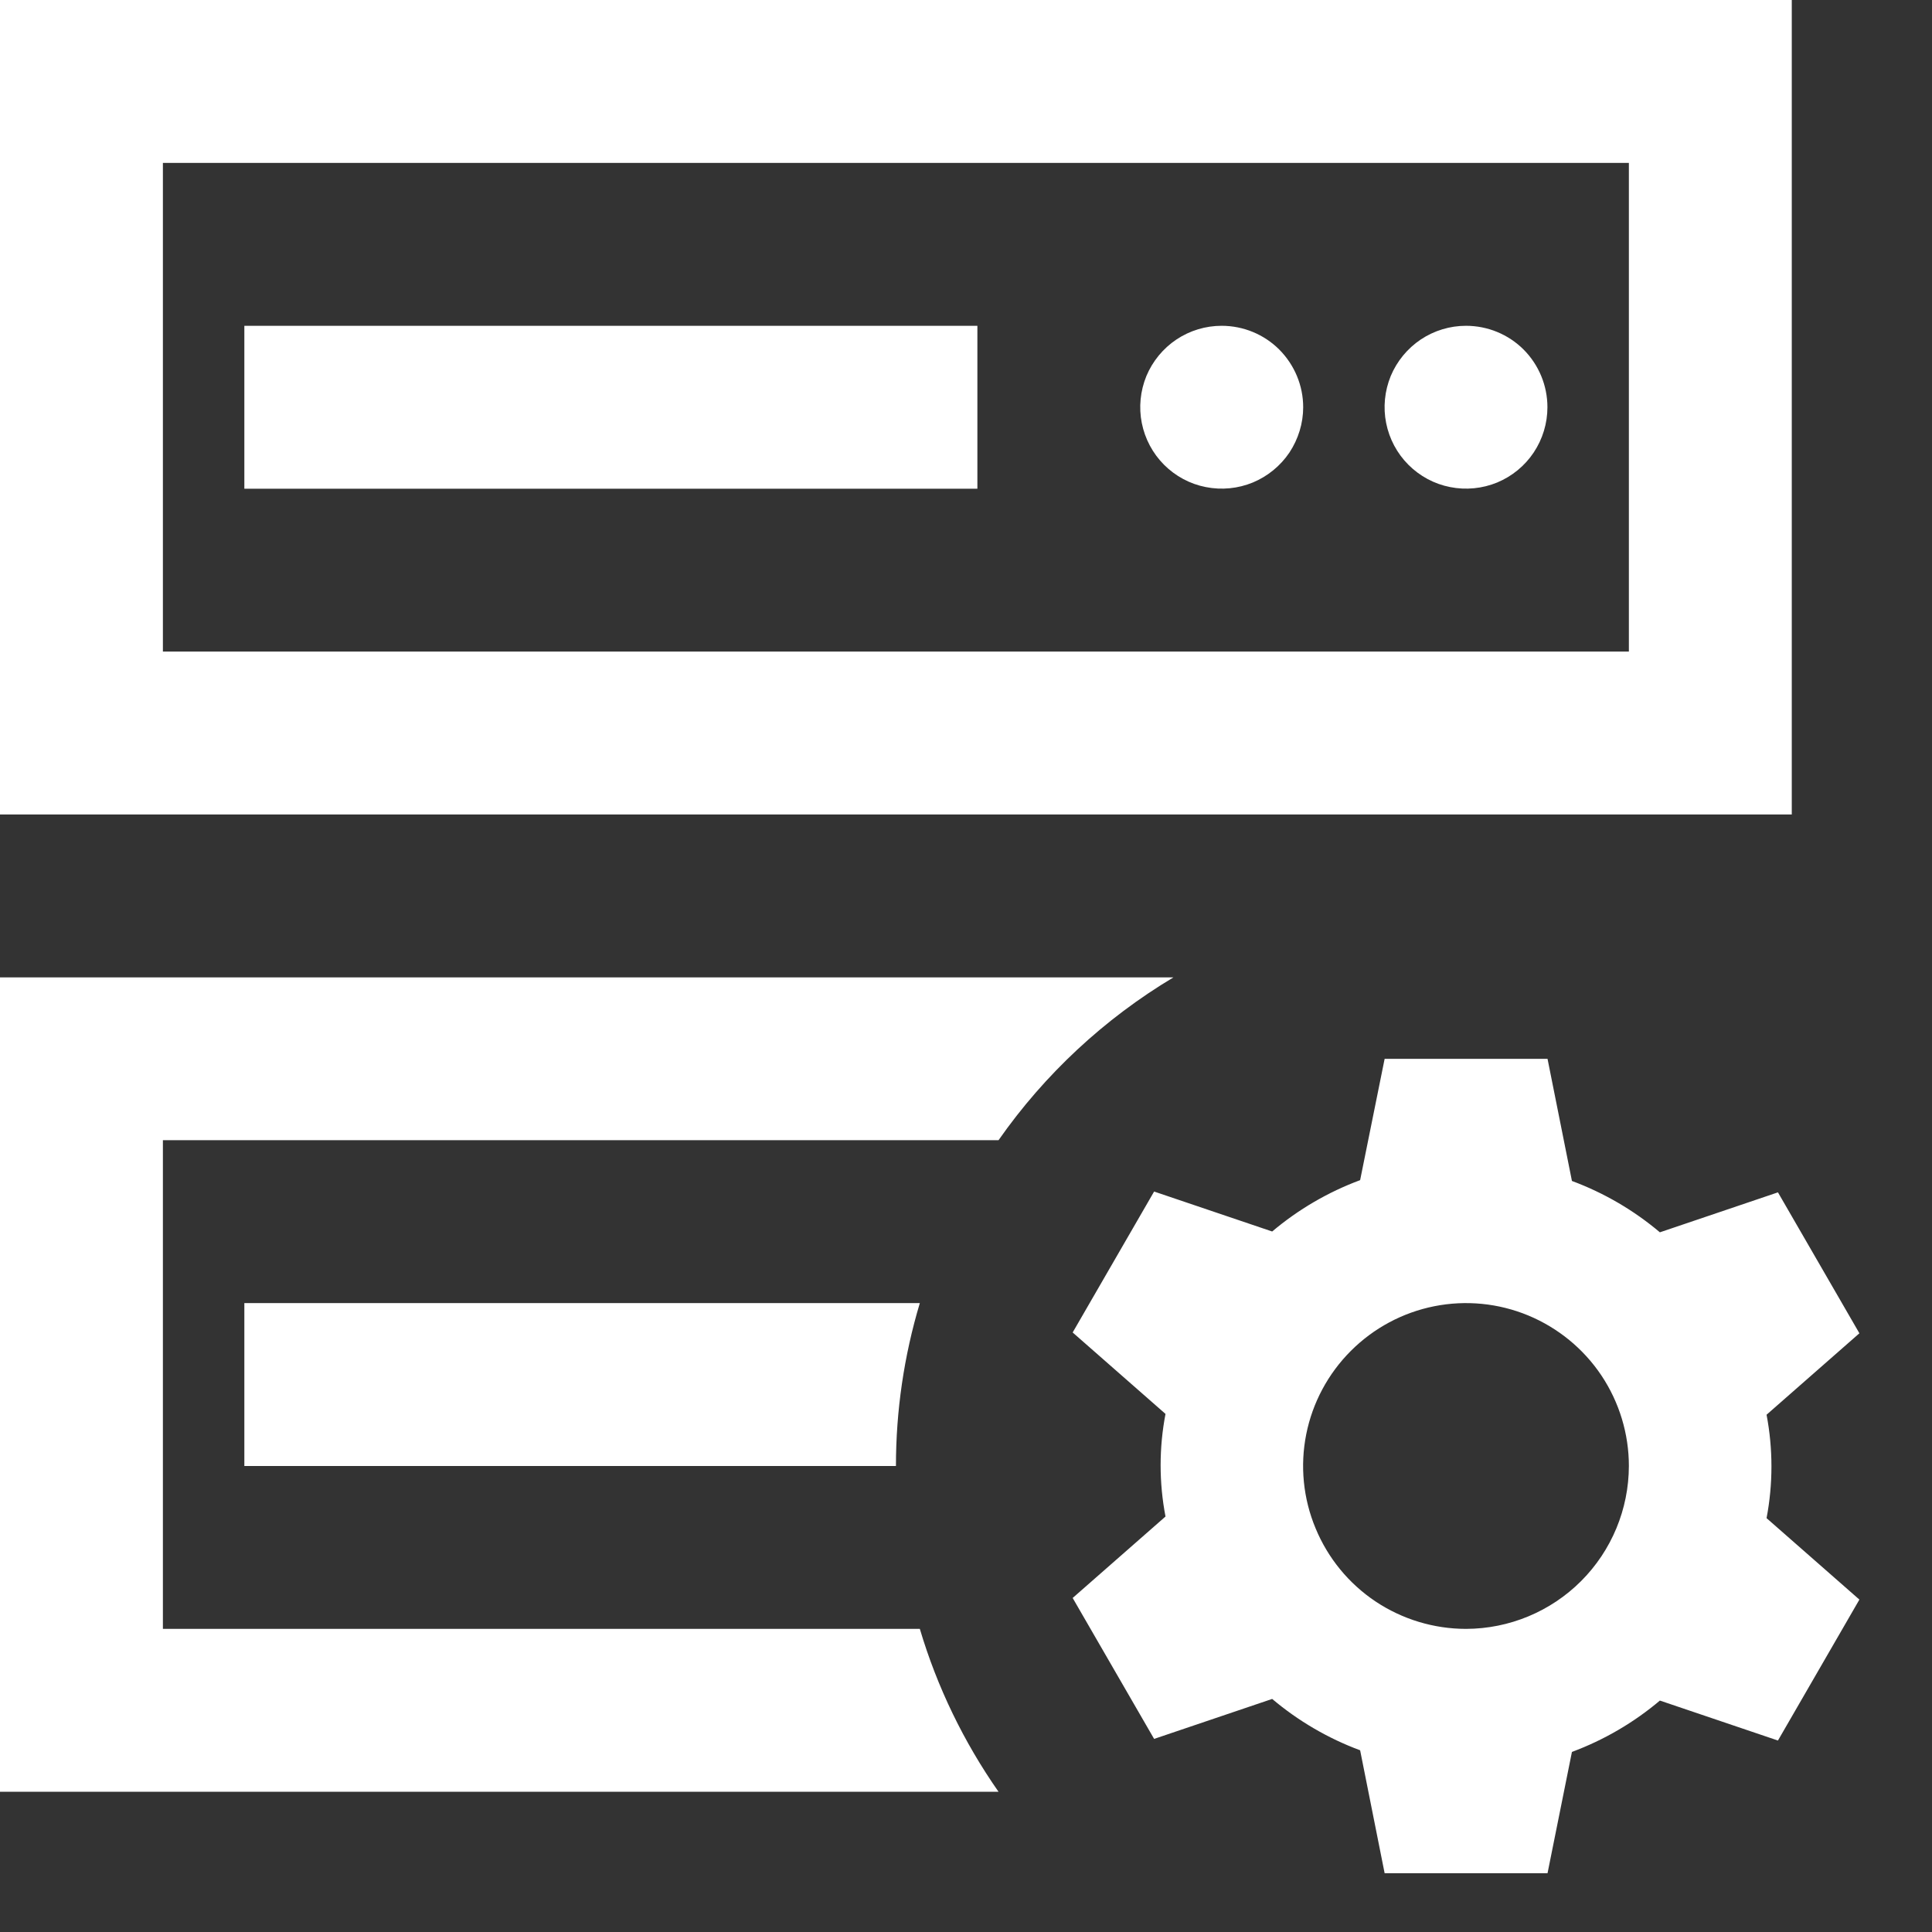
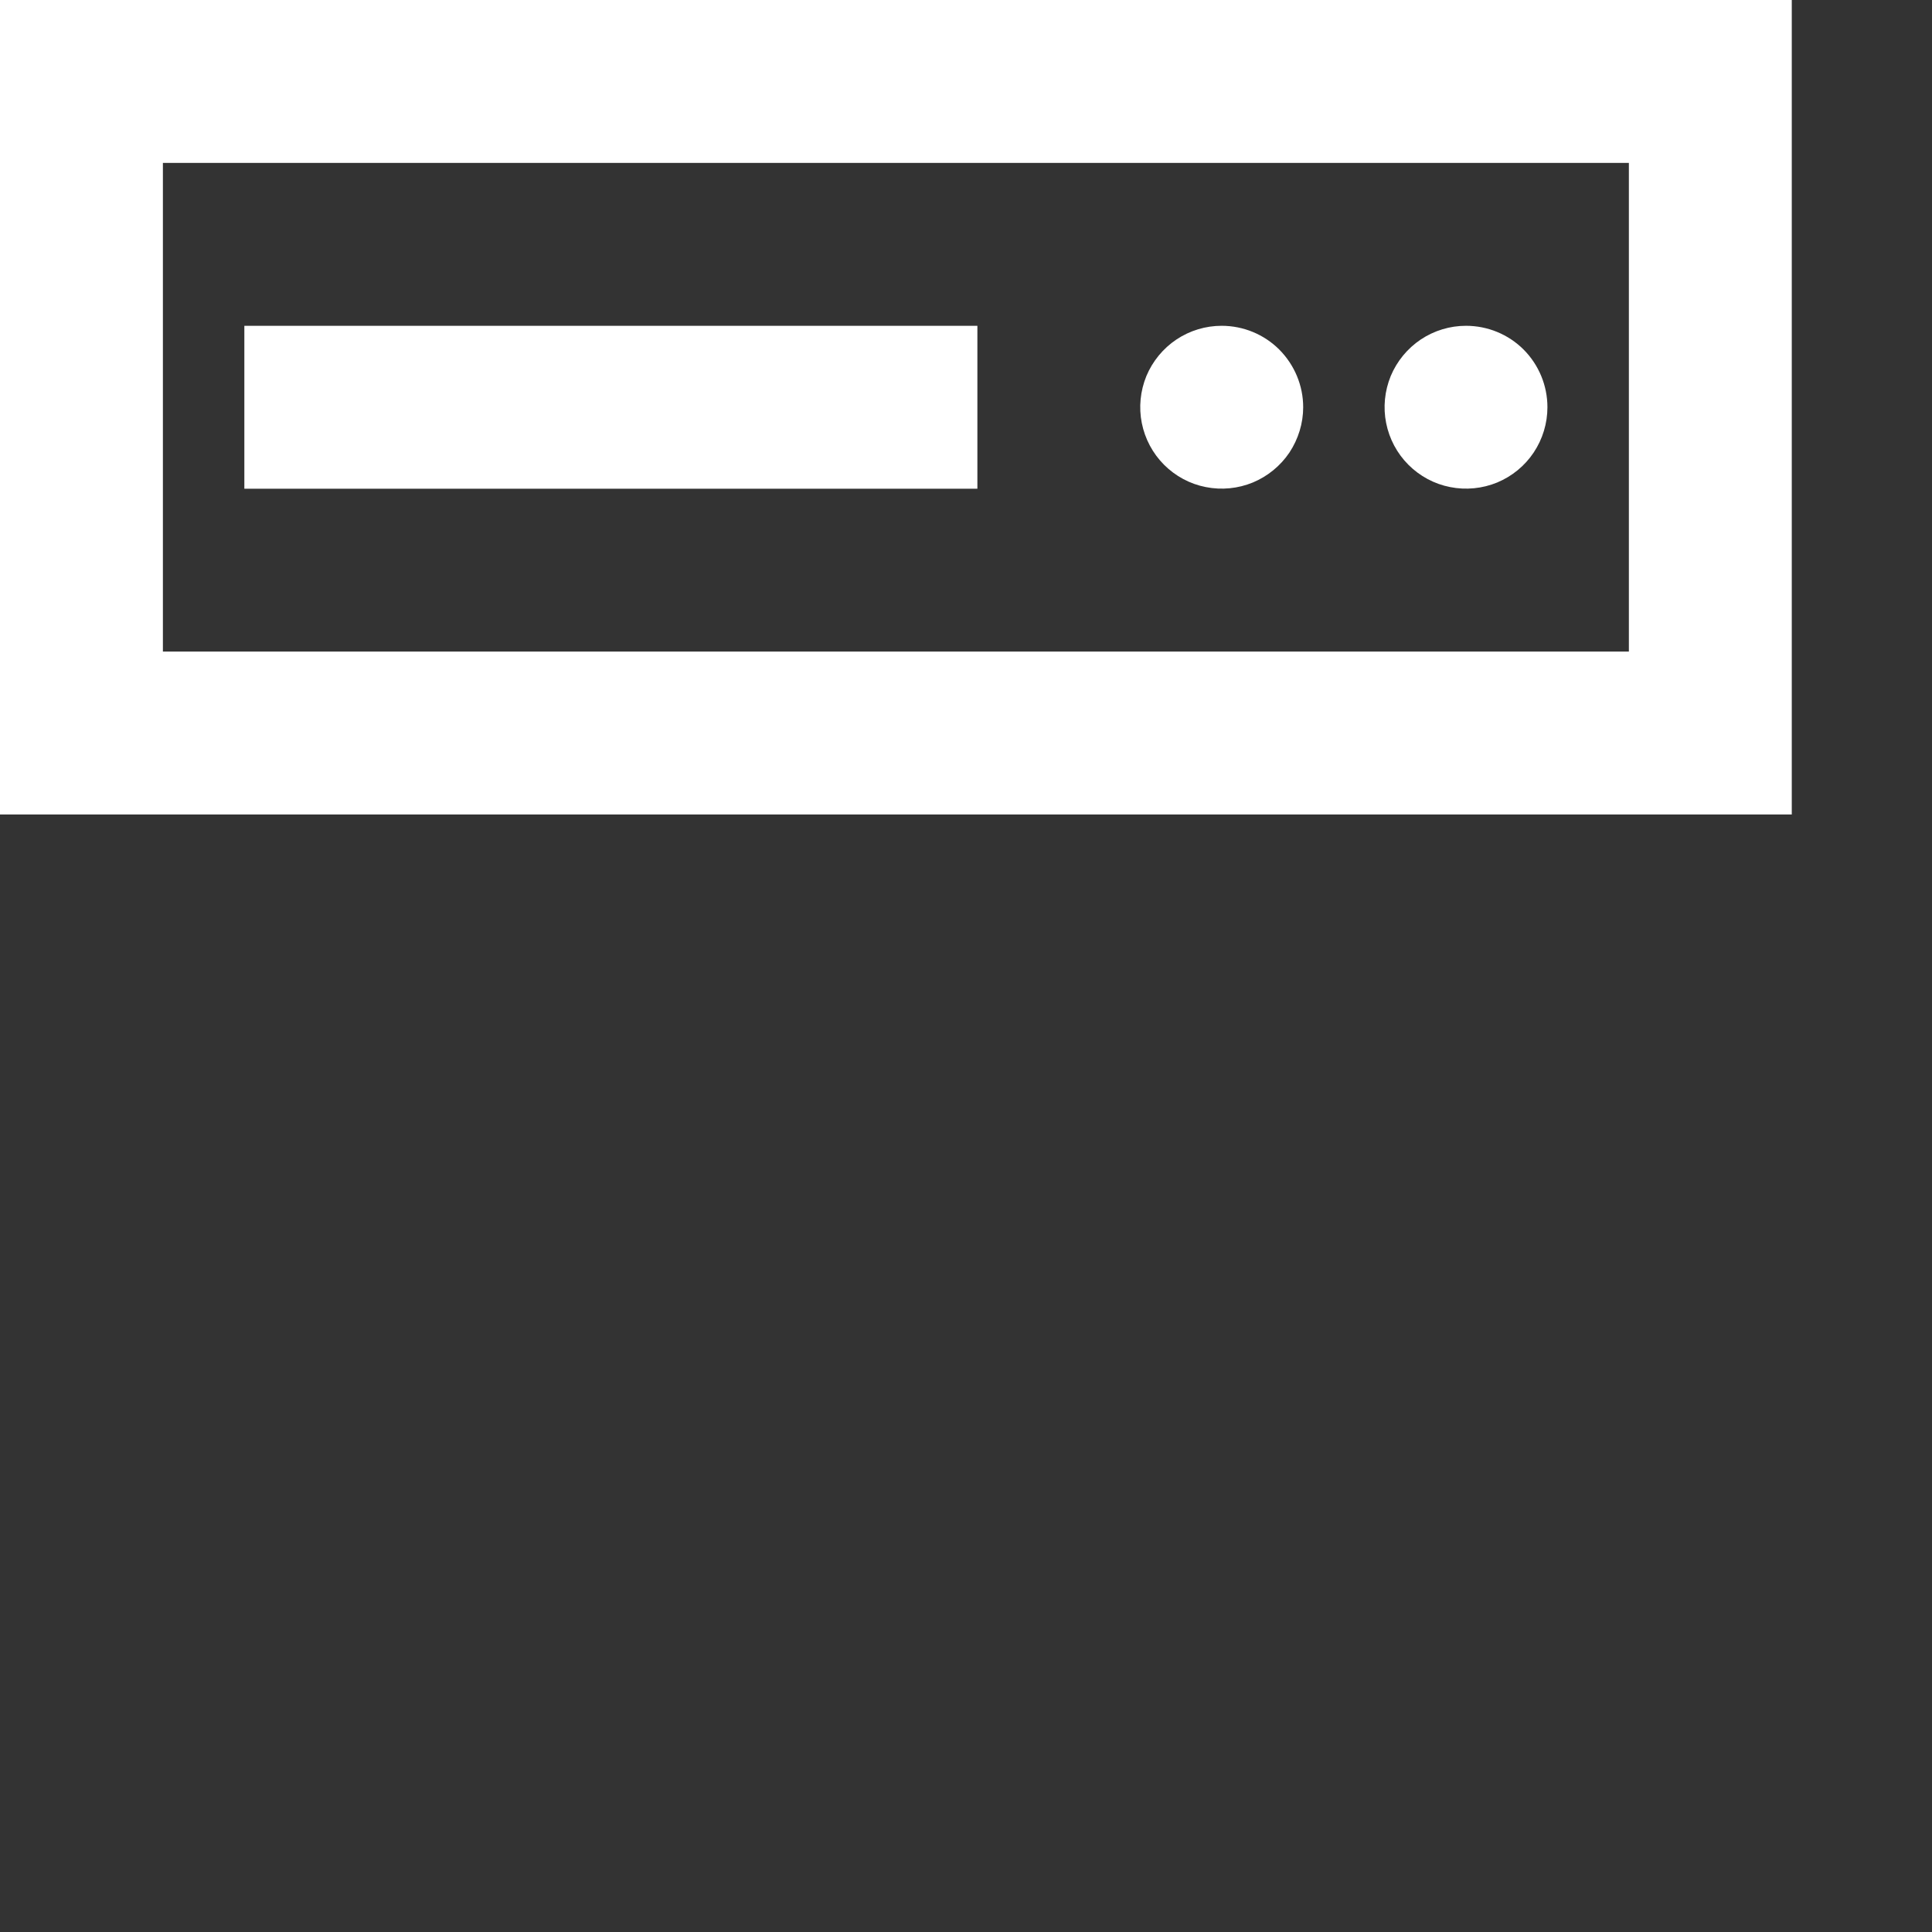
<svg xmlns="http://www.w3.org/2000/svg" width="19" height="19" viewBox="0 0 19 19" fill="none">
  <rect x="0" y="0" width="19" height="19" fill="#333333" stroke="none" />
-   <path d="M17.373 13.913L18.286 13.112L17.485 11.726L16.324 12.119C16.067 11.902 15.774 11.731 15.459 11.614L15.219 10.413H13.617L13.376 11.606C13.061 11.723 12.768 11.894 12.511 12.111L11.35 11.718L10.549 13.104L11.462 13.905C11.398 14.238 11.398 14.581 11.462 14.914L10.549 15.715L11.35 17.101L12.511 16.708C12.768 16.925 13.061 17.096 13.376 17.213L13.617 18.422H15.219L15.459 17.229C15.774 17.112 16.067 16.941 16.324 16.724L17.485 17.117L18.286 15.731L17.373 14.93C17.437 14.594 17.437 14.249 17.373 13.913ZM14.418 16.019C14.101 16.019 13.791 15.925 13.527 15.749C13.264 15.573 13.059 15.323 12.938 15.03C12.816 14.738 12.784 14.416 12.846 14.105C12.908 13.794 13.061 13.509 13.285 13.285C13.509 13.061 13.794 12.908 14.105 12.846C14.416 12.784 14.738 12.816 15.03 12.937C15.323 13.059 15.573 13.264 15.749 13.527C15.925 13.791 16.019 14.101 16.019 14.417C16.018 14.842 15.849 15.249 15.549 15.549C15.249 15.849 14.842 16.018 14.418 16.019Z" fill="white" />
  <path d="M17.621 8.01H0V0H17.621V8.01ZM1.602 6.408H16.019V1.602H1.602V6.408ZM9.612 3.204H2.403V4.806H9.612V3.204ZM12.014 3.204C11.856 3.204 11.701 3.251 11.569 3.339C11.438 3.427 11.335 3.552 11.274 3.698C11.214 3.845 11.198 4.006 11.229 4.161C11.26 4.316 11.336 4.459 11.448 4.571C11.56 4.683 11.703 4.76 11.858 4.79C12.014 4.821 12.175 4.805 12.321 4.745C12.467 4.684 12.592 4.582 12.681 4.45C12.768 4.318 12.816 4.163 12.816 4.005C12.816 3.792 12.731 3.589 12.581 3.438C12.431 3.288 12.227 3.204 12.014 3.204ZM14.417 3.204C14.259 3.204 14.104 3.251 13.972 3.339C13.841 3.427 13.738 3.552 13.677 3.698C13.617 3.845 13.601 4.006 13.632 4.161C13.663 4.316 13.739 4.459 13.851 4.571C13.963 4.683 14.106 4.76 14.261 4.79C14.416 4.821 14.578 4.805 14.724 4.745C14.87 4.684 14.995 4.582 15.083 4.45C15.171 4.318 15.218 4.163 15.218 4.005C15.218 3.792 15.134 3.589 14.984 3.438C14.834 3.288 14.63 3.204 14.417 3.204Z" fill="white" />
-   <path d="M9.046 16.019H1.602V11.213H9.82C10.274 10.564 10.861 10.018 11.54 9.612H0V17.621H9.82C9.478 17.132 9.216 16.591 9.046 16.019Z" fill="white" />
-   <path d="M2.403 14.417H8.811C8.811 13.875 8.89 13.335 9.046 12.815H2.403V14.417Z" fill="white" />
</svg>